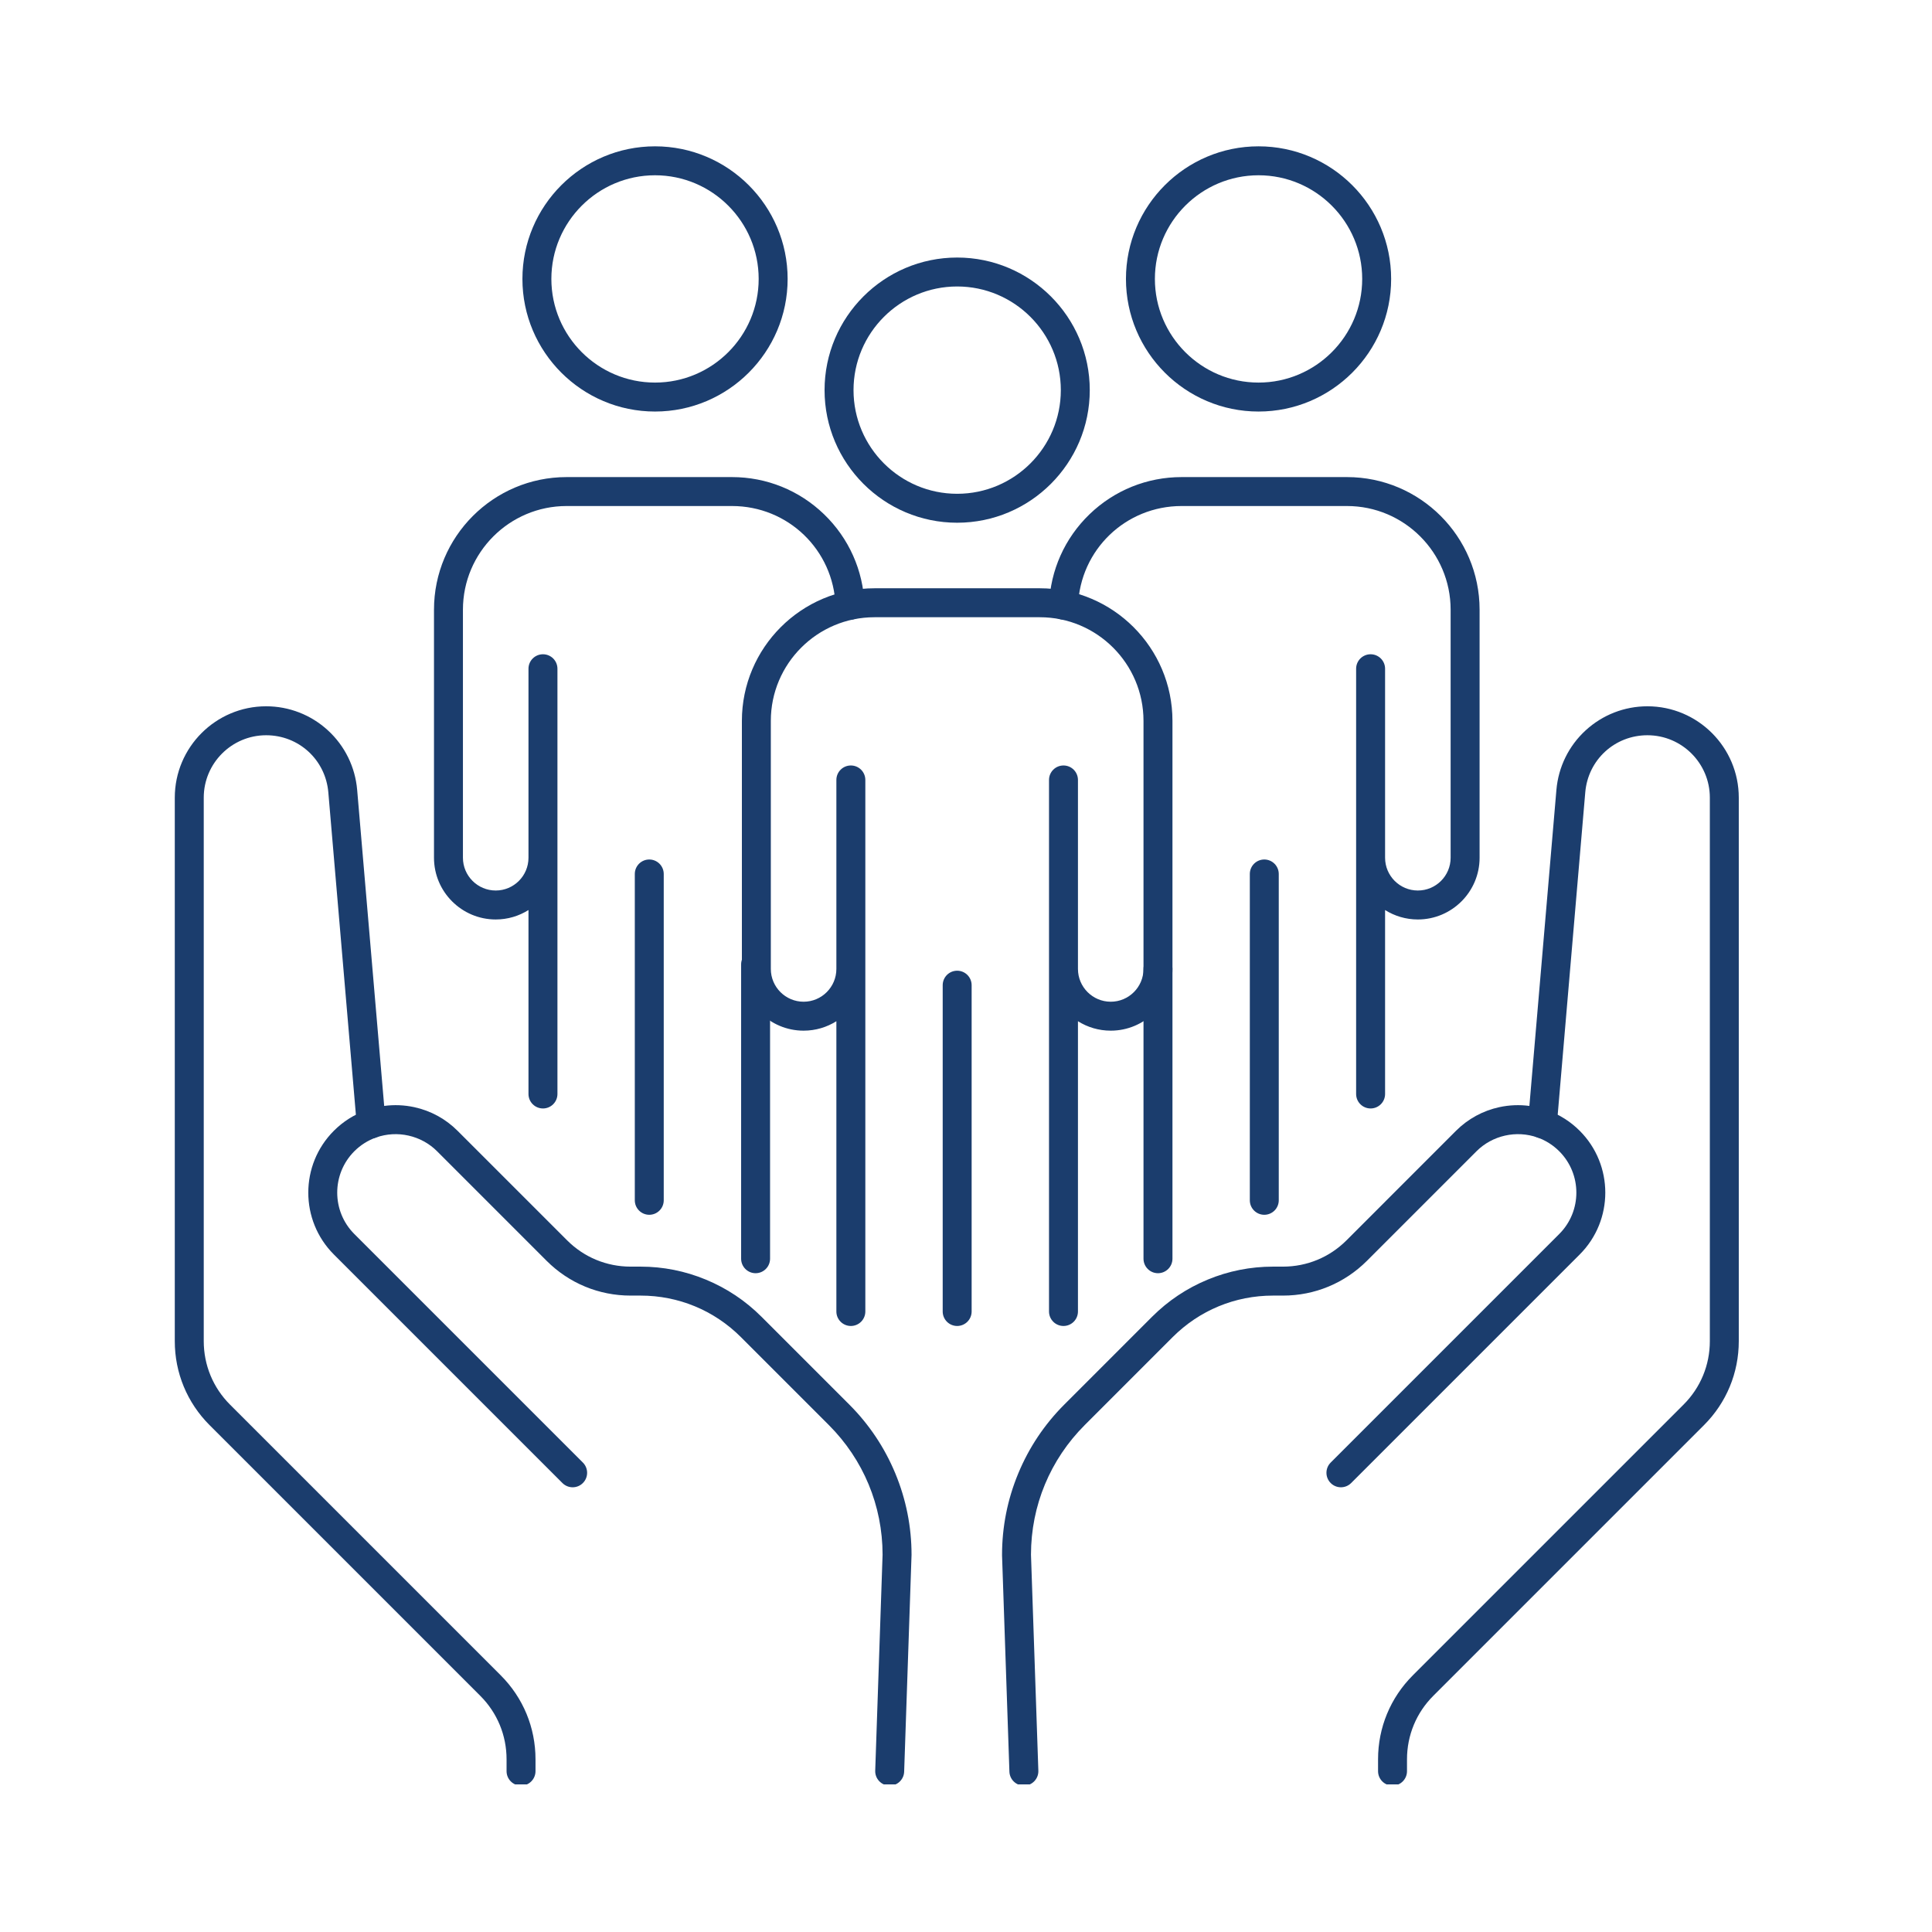
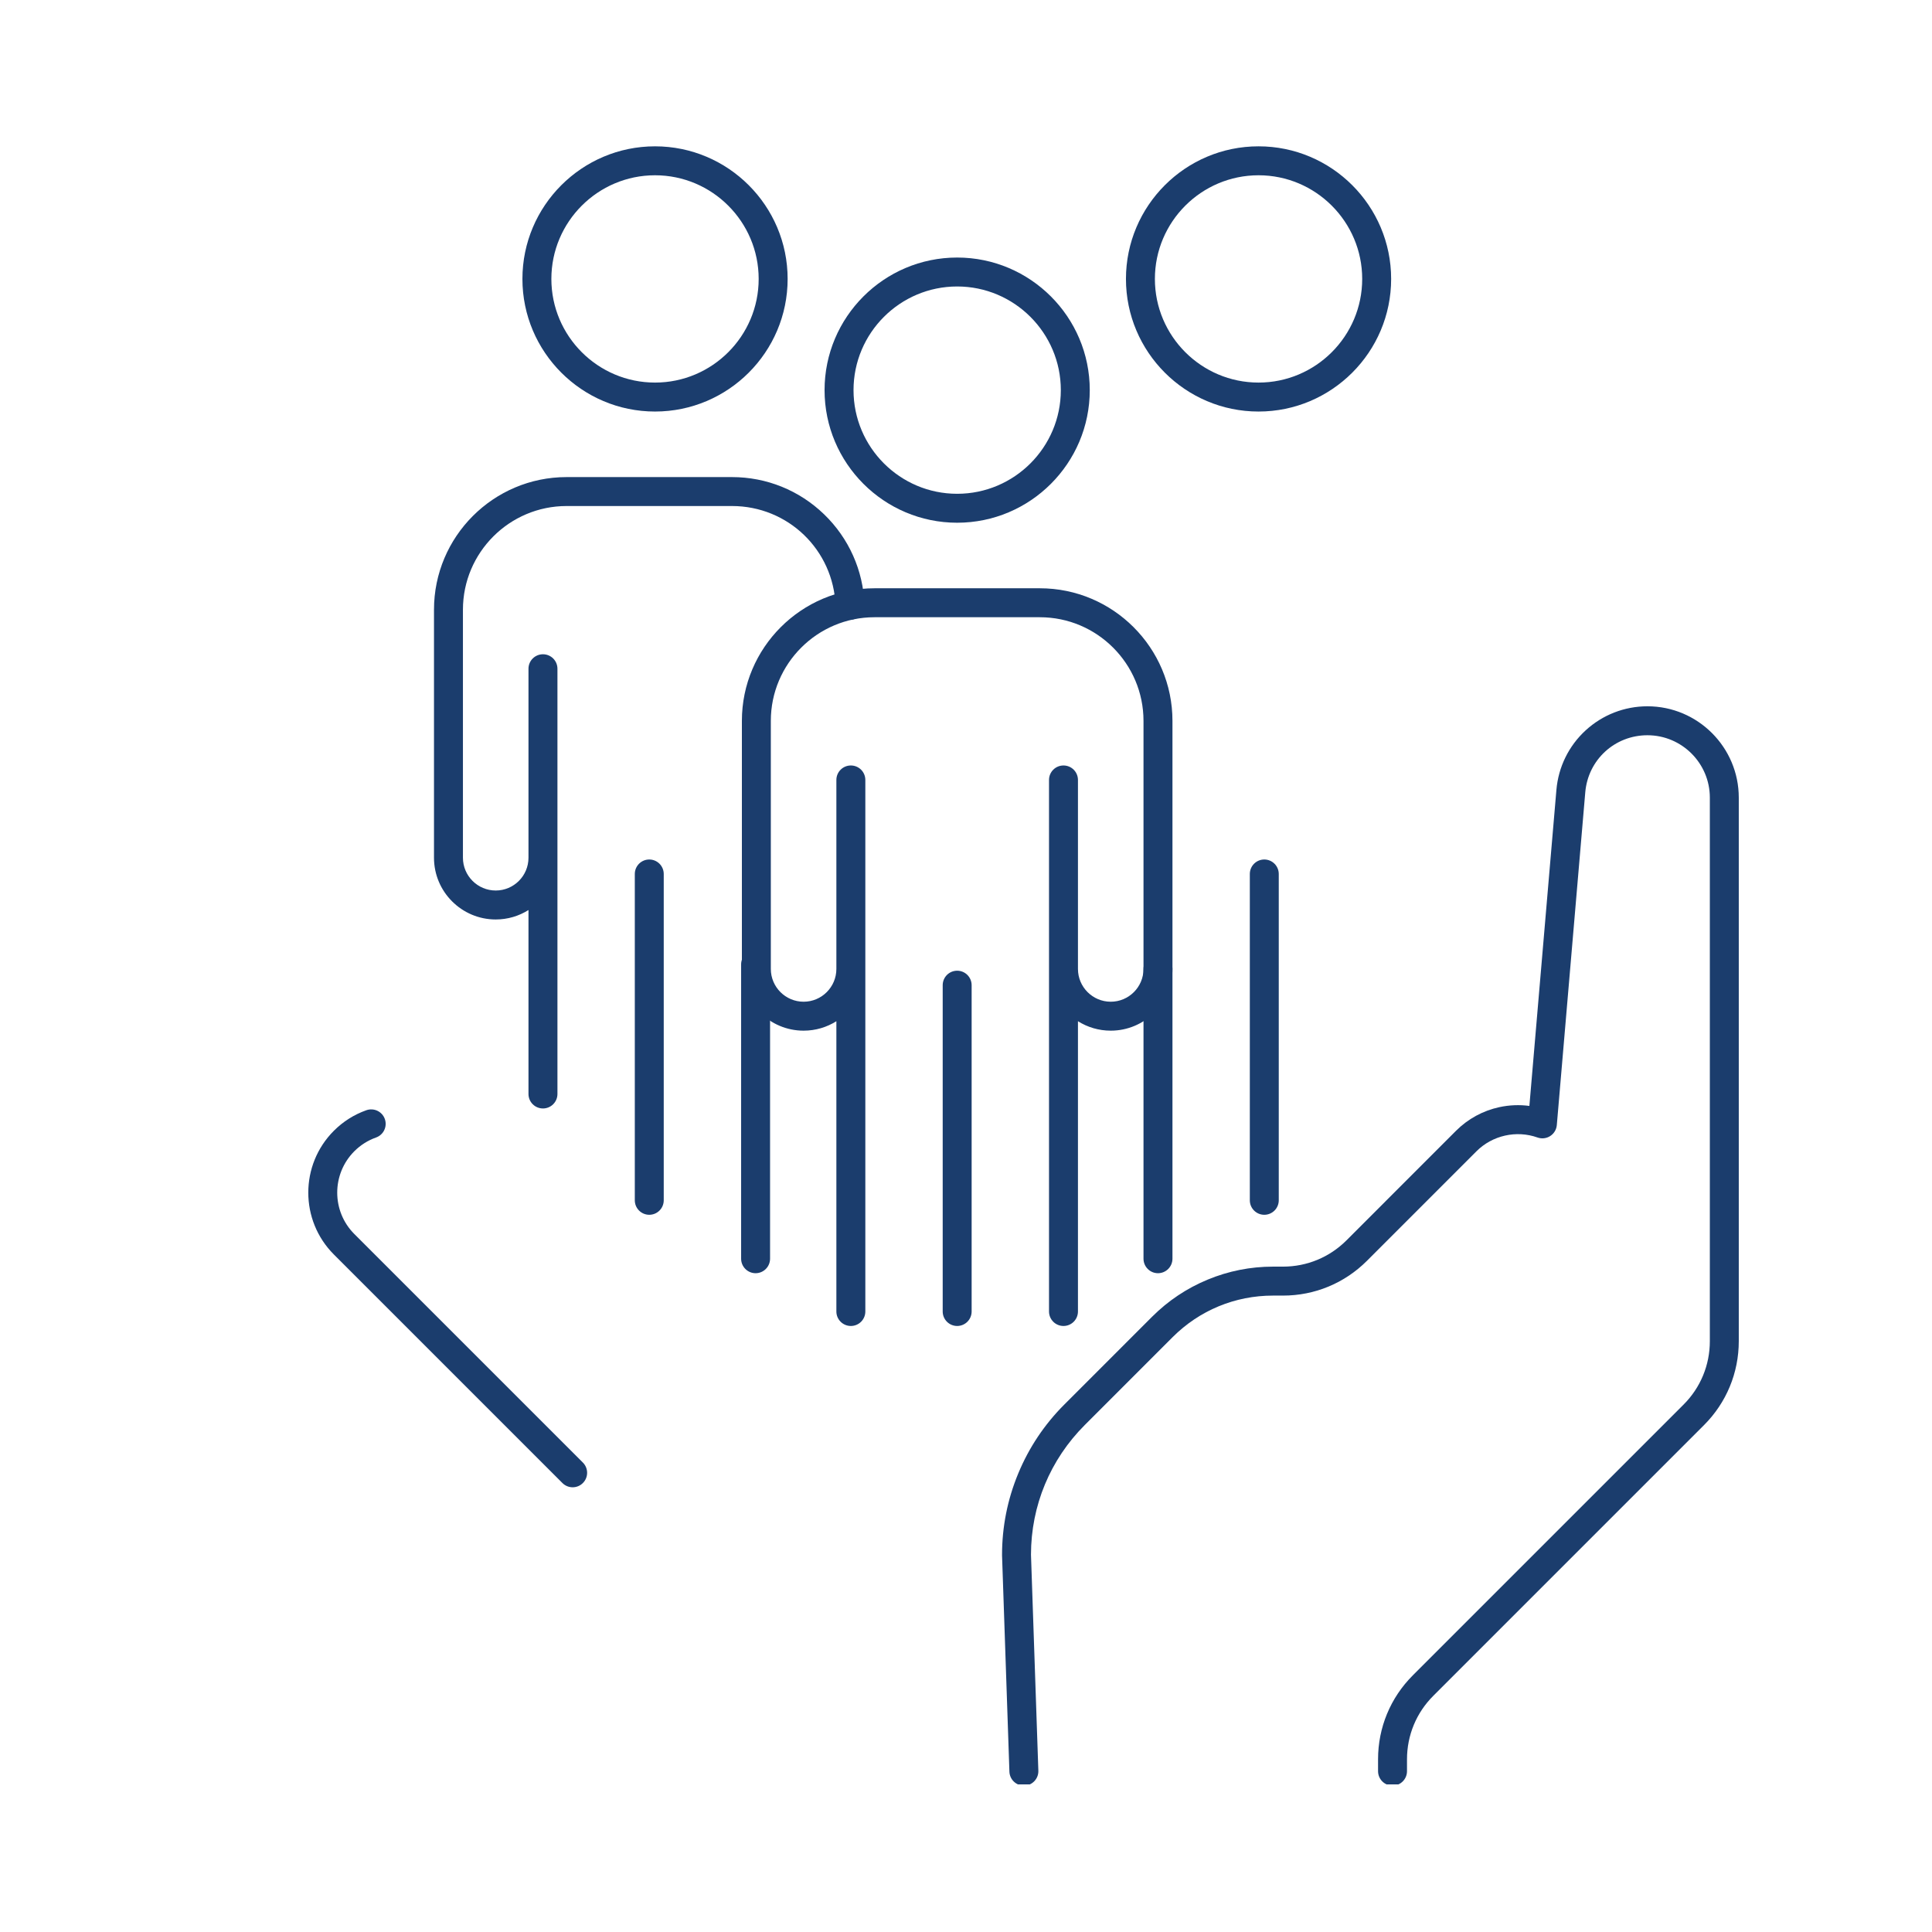
<svg xmlns="http://www.w3.org/2000/svg" width="500" zoomAndPan="magnify" viewBox="0 0 375 375" height="500" preserveAspectRatio="xMidYMid meet" version="1.0">
  <defs>
    <clipPath id="58b8641d05">
      <path d="M 194 137 L 337.676 137 L 337.676 346.352 L 194 346.352 Z M 194 137 " clip-rule="nonzero" />
    </clipPath>
    <clipPath id="f514f37913">
      <path d="M 33.926 137 L 177 137 L 177 346.352 L 33.926 346.352 Z M 33.926 137 " clip-rule="nonzero" />
    </clipPath>
    <clipPath id="b8a9b2f903">
      <path d="M 101 28.352 L 153 28.352 L 153 80 L 101 80 Z M 101 28.352 " clip-rule="nonzero" />
    </clipPath>
    <clipPath id="10eadca1df">
      <path d="M 218 28.352 L 271 28.352 L 271 80 L 218 80 Z M 218 28.352 " clip-rule="nonzero" />
    </clipPath>
  </defs>
  <rect x="-37.5" width="450" fill="#ffffff" y="-37.5" height="450" fill-opacity="1" />
-   <rect x="-37.5" width="450" fill="#ffffff" y="-37.5" height="450" fill-opacity="1" />
  <g clip-path="url(#58b8641d05)">
    <path fill="#1b3d6d" d="M 198.734 346.594 C 197.227 346.594 195.98 345.398 195.926 343.879 L 194.496 301.895 C 194.496 301.863 194.496 301.828 194.496 301.797 C 194.496 296.352 195.551 291.039 197.637 286.008 C 199.719 280.977 202.73 276.473 206.582 272.621 L 223.633 255.566 C 226.73 252.473 230.352 250.055 234.395 248.379 C 238.438 246.703 242.711 245.852 247.086 245.852 L 249.027 245.852 C 253.684 245.852 258.059 244.039 261.352 240.75 L 282.613 219.484 C 284.926 217.172 287.836 215.586 291.02 214.898 C 292.949 214.48 294.922 214.402 296.852 214.66 L 302.098 153.312 C 302.48 148.875 304.492 144.773 307.773 141.762 C 311.055 138.75 315.312 137.09 319.766 137.09 C 329.543 137.09 337.496 145.047 337.496 154.824 L 337.496 260.312 C 337.496 266.469 335.098 272.258 330.746 276.613 L 278.203 329.156 C 274.91 332.445 273.098 336.824 273.098 341.48 L 273.098 343.785 C 273.098 345.336 271.84 346.594 270.289 346.594 C 268.738 346.594 267.48 345.336 267.48 343.785 L 267.48 341.48 C 267.48 335.324 269.875 329.535 274.23 325.18 L 326.773 272.637 C 330.066 269.348 331.879 264.969 331.879 260.312 L 331.879 154.824 C 331.879 148.145 326.445 142.711 319.766 142.711 C 313.426 142.711 308.238 147.473 307.699 153.789 L 302.176 218.383 C 302.102 219.25 301.629 220.031 300.895 220.504 C 300.164 220.977 299.254 221.082 298.434 220.789 C 294.32 219.328 289.672 220.375 286.586 223.457 L 265.324 244.723 C 260.969 249.074 255.184 251.473 249.027 251.473 L 247.086 251.473 C 239.727 251.473 232.809 254.336 227.605 259.539 L 210.555 276.594 C 203.832 283.316 200.125 292.25 200.113 301.75 L 201.543 343.688 C 201.598 345.238 200.383 346.539 198.832 346.594 C 198.797 346.594 198.766 346.594 198.734 346.594 Z M 198.734 346.594 " fill-opacity="1" fill-rule="nonzero" />
  </g>
-   <path fill="#1b3d6d" d="M 260.27 288.68 C 259.551 288.68 258.832 288.406 258.285 287.855 C 257.188 286.762 257.188 284.98 258.285 283.883 L 302.648 239.52 C 307.078 235.094 307.078 227.887 302.648 223.457 C 301.441 222.254 300.023 221.355 298.434 220.789 C 296.973 220.27 296.207 218.664 296.727 217.199 C 297.246 215.738 298.855 214.977 300.316 215.496 C 302.699 216.344 304.82 217.684 306.621 219.484 C 313.242 226.105 313.242 236.875 306.621 243.492 L 262.258 287.855 C 261.711 288.406 260.992 288.68 260.27 288.68 Z M 260.27 288.68 " fill-opacity="1" fill-rule="nonzero" />
  <g clip-path="url(#f514f37913)">
-     <path fill="#1b3d6d" d="M 172.688 346.594 C 172.656 346.594 172.625 346.594 172.594 346.594 C 171.043 346.539 169.828 345.238 169.879 343.688 L 171.309 301.75 C 171.297 292.246 167.59 283.316 160.871 276.594 L 143.816 259.539 C 138.613 254.336 131.695 251.473 124.336 251.473 L 122.398 251.473 C 116.242 251.473 110.453 249.074 106.098 244.723 L 84.836 223.457 C 81.754 220.375 77.102 219.328 72.988 220.789 C 72.168 221.082 71.262 220.977 70.527 220.504 C 69.797 220.031 69.324 219.25 69.25 218.383 L 63.727 153.789 C 63.184 147.473 57.996 142.711 51.656 142.711 C 44.98 142.711 39.547 148.145 39.547 154.824 L 39.547 260.312 C 39.547 264.969 41.359 269.348 44.648 272.637 L 97.191 325.18 C 101.547 329.535 103.941 335.324 103.941 341.48 L 103.941 343.785 C 103.941 345.336 102.684 346.594 101.133 346.594 C 99.582 346.594 98.324 345.336 98.324 343.785 L 98.324 341.48 C 98.324 336.824 96.512 332.445 93.219 329.156 L 40.676 276.613 C 36.324 272.258 33.926 266.469 33.926 260.312 L 33.926 154.824 C 33.926 145.047 41.879 137.09 51.656 137.09 C 56.109 137.09 60.367 138.75 63.648 141.762 C 66.93 144.773 68.945 148.875 69.324 153.312 L 74.57 214.66 C 76.504 214.402 78.477 214.48 80.402 214.898 C 83.59 215.586 86.496 217.172 88.809 219.484 L 110.074 240.746 C 113.363 244.039 117.742 245.852 122.398 245.852 L 124.336 245.852 C 128.715 245.852 132.984 246.703 137.027 248.379 C 141.074 250.055 144.695 252.473 147.789 255.566 L 164.844 272.621 C 168.695 276.473 171.703 280.977 173.789 286.008 C 175.871 291.039 176.93 296.352 176.93 301.797 C 176.93 301.828 176.926 301.863 176.926 301.895 L 175.496 343.879 C 175.445 345.398 174.195 346.594 172.688 346.594 Z M 172.688 346.594 " fill-opacity="1" fill-rule="nonzero" />
-   </g>
+     </g>
  <path fill="#1b3d6d" d="M 111.152 288.68 C 110.434 288.68 109.715 288.406 109.164 287.855 L 64.801 243.492 C 58.184 236.875 58.184 226.105 64.801 219.484 C 66.602 217.684 68.723 216.344 71.105 215.496 C 72.57 214.977 74.176 215.738 74.695 217.199 C 75.215 218.664 74.453 220.27 72.988 220.789 C 71.398 221.355 69.98 222.254 68.773 223.457 C 64.348 227.887 64.348 235.094 68.773 239.52 L 113.137 283.883 C 114.234 284.98 114.234 286.762 113.137 287.855 C 112.59 288.406 111.871 288.68 111.152 288.68 Z M 111.152 288.68 " fill-opacity="1" fill-rule="nonzero" />
  <g clip-path="url(#b8a9b2f903)">
    <path fill="#1b3d6d" d="M 127.141 79.879 C 112.949 79.879 101.402 68.332 101.402 54.141 C 101.402 39.949 112.949 28.402 127.141 28.402 C 141.332 28.402 152.879 39.949 152.879 54.141 C 152.879 68.332 141.332 79.879 127.141 79.879 Z M 127.141 34.02 C 116.047 34.02 107.02 43.047 107.02 54.141 C 107.02 65.234 116.047 74.258 127.141 74.258 C 138.234 74.258 147.258 65.234 147.258 54.141 C 147.258 43.047 138.234 34.02 127.141 34.02 Z M 127.141 34.02 " fill-opacity="1" fill-rule="nonzero" />
  </g>
  <path fill="#1b3d6d" d="M 146.66 247.129 C 145.109 247.129 143.852 245.867 143.852 244.316 L 143.852 187.191 C 143.852 185.637 145.109 184.379 146.66 184.379 C 148.211 184.379 149.469 185.637 149.469 187.191 L 149.469 244.316 C 149.469 245.867 148.211 247.129 146.66 247.129 Z M 146.66 247.129 " fill-opacity="1" fill-rule="nonzero" />
  <path fill="#1b3d6d" d="M 105.391 215.152 C 103.836 215.152 102.578 213.895 102.578 212.344 L 102.578 176.637 C 100.734 177.797 98.555 178.469 96.219 178.469 C 89.613 178.469 84.238 173.094 84.238 166.488 L 84.238 118.34 C 84.238 104.148 95.781 92.602 109.977 92.602 L 142.074 92.602 C 148.781 92.602 155.133 95.168 159.957 99.828 C 164.766 104.477 167.551 110.711 167.793 117.383 C 167.852 118.934 166.641 120.238 165.09 120.293 C 163.535 120.352 162.234 119.141 162.18 117.59 C 161.781 106.727 152.949 98.219 142.074 98.219 L 109.977 98.219 C 98.883 98.219 89.855 107.246 89.855 118.34 L 89.855 166.488 C 89.855 169.996 92.711 172.848 96.219 172.848 C 99.727 172.848 102.578 169.996 102.578 166.488 L 102.578 129.801 C 102.578 128.25 103.836 126.992 105.391 126.992 C 106.941 126.992 108.199 128.25 108.199 129.801 L 108.199 212.344 C 108.199 213.895 106.941 215.152 105.391 215.152 Z M 105.391 215.152 " fill-opacity="1" fill-rule="nonzero" />
  <path fill="#1b3d6d" d="M 126.023 235.789 C 124.473 235.789 123.215 234.531 123.215 232.977 L 123.215 169.641 C 123.215 168.086 124.473 166.828 126.023 166.828 C 127.574 166.828 128.832 168.09 128.832 169.641 L 128.832 232.977 C 128.832 234.531 127.574 235.789 126.023 235.789 Z M 126.023 235.789 " fill-opacity="1" fill-rule="nonzero" />
  <g clip-path="url(#10eadca1df)">
    <path fill="#1b3d6d" d="M 244.281 79.879 C 230.09 79.879 218.547 68.332 218.547 54.141 C 218.547 39.949 230.09 28.402 244.281 28.402 C 258.477 28.402 270.02 39.949 270.02 54.141 C 270.02 68.332 258.477 79.879 244.281 79.879 Z M 244.281 34.02 C 233.191 34.02 224.164 43.047 224.164 54.141 C 224.164 65.234 233.191 74.258 244.281 74.258 C 255.375 74.258 264.402 65.234 264.402 54.141 C 264.402 43.047 255.375 34.02 244.281 34.02 Z M 244.281 34.02 " fill-opacity="1" fill-rule="nonzero" />
  </g>
  <path fill="#1b3d6d" d="M 224.762 247.129 C 223.211 247.129 221.953 245.867 221.953 244.316 L 221.953 188.07 C 221.953 186.52 223.211 185.262 224.762 185.262 C 226.316 185.262 227.574 186.52 227.574 188.07 L 227.574 244.316 C 227.574 245.867 226.316 247.129 224.762 247.129 Z M 224.762 247.129 " fill-opacity="1" fill-rule="nonzero" />
-   <path fill="#1b3d6d" d="M 266.035 215.152 C 264.48 215.152 263.223 213.895 263.223 212.344 L 263.223 129.801 C 263.223 128.25 264.48 126.992 266.035 126.992 C 267.586 126.992 268.844 128.25 268.844 129.801 L 268.844 166.488 C 268.844 169.996 271.695 172.848 275.203 172.848 C 278.715 172.848 281.566 169.996 281.566 166.488 L 281.566 118.34 C 281.566 107.246 272.543 98.219 261.449 98.219 L 229.348 98.219 C 218.484 98.219 209.656 106.715 209.246 117.562 C 209.188 119.113 207.883 120.324 206.332 120.266 C 204.781 120.207 203.57 118.902 203.629 117.352 C 203.883 110.684 206.668 104.457 211.477 99.816 C 216.301 95.164 222.648 92.602 229.348 92.602 L 261.449 92.602 C 275.641 92.602 287.188 104.145 287.188 118.34 L 287.188 166.488 C 287.188 173.094 281.812 178.469 275.203 178.469 C 272.871 178.469 270.688 177.797 268.844 176.637 L 268.844 212.344 C 268.844 213.895 267.586 215.152 266.035 215.152 Z M 266.035 215.152 " fill-opacity="1" fill-rule="nonzero" />
  <path fill="#1b3d6d" d="M 245.398 235.789 C 243.848 235.789 242.59 234.531 242.59 232.977 L 242.59 169.641 C 242.59 168.086 243.848 166.828 245.398 166.828 C 246.949 166.828 248.207 168.09 248.207 169.641 L 248.207 232.977 C 248.207 234.531 246.949 235.789 245.398 235.789 Z M 245.398 235.789 " fill-opacity="1" fill-rule="nonzero" />
  <path fill="#1b3d6d" d="M 185.785 101.461 C 171.594 101.461 160.047 89.918 160.047 75.723 C 160.047 61.531 171.594 49.988 185.785 49.988 C 199.977 49.988 211.523 61.531 211.523 75.723 C 211.523 89.918 199.977 101.461 185.785 101.461 Z M 185.785 55.605 C 174.691 55.605 165.668 64.633 165.668 75.723 C 165.668 86.816 174.691 95.844 185.785 95.844 C 196.879 95.844 205.906 86.816 205.906 75.723 C 205.906 64.633 196.879 55.605 185.785 55.605 Z M 185.785 55.605 " fill-opacity="1" fill-rule="nonzero" />
  <path fill="#1b3d6d" d="M 206.422 257.371 C 204.871 257.371 203.613 256.113 203.613 254.562 L 203.613 151.387 C 203.613 149.836 204.871 148.578 206.422 148.578 C 207.973 148.578 209.23 149.836 209.23 151.387 L 209.23 188.07 C 209.23 191.578 212.086 194.434 215.594 194.434 C 219.102 194.434 221.953 191.578 221.953 188.07 L 221.953 139.922 C 221.953 128.828 212.93 119.805 201.836 119.805 L 169.738 119.805 C 158.645 119.805 149.617 128.828 149.617 139.922 L 149.617 188.07 C 149.617 191.578 152.473 194.434 155.98 194.434 C 159.488 194.434 162.34 191.578 162.34 188.07 L 162.34 151.387 C 162.34 149.836 163.598 148.578 165.152 148.578 C 166.703 148.578 167.961 149.836 167.961 151.387 L 167.961 254.562 C 167.961 256.113 166.703 257.371 165.152 257.371 C 163.598 257.371 162.34 256.113 162.34 254.562 L 162.34 198.219 C 160.496 199.379 158.316 200.051 155.98 200.051 C 149.375 200.051 144 194.676 144 188.07 L 144 139.922 C 144 125.73 155.543 114.184 169.738 114.184 L 201.836 114.184 C 216.027 114.184 227.574 125.73 227.574 139.922 L 227.574 188.07 C 227.574 194.676 222.199 200.051 215.594 200.051 C 213.258 200.051 211.074 199.379 209.23 198.219 L 209.23 254.562 C 209.23 256.113 207.973 257.371 206.422 257.371 Z M 206.422 257.371 " fill-opacity="1" fill-rule="nonzero" />
  <path fill="#1b3d6d" d="M 185.785 257.371 C 184.234 257.371 182.977 256.113 182.977 254.562 L 182.977 191.223 C 182.977 189.672 184.234 188.414 185.785 188.414 C 187.336 188.414 188.594 189.672 188.594 191.223 L 188.594 254.562 C 188.594 256.113 187.336 257.371 185.785 257.371 Z M 185.785 257.371 " fill-opacity="1" fill-rule="nonzero" />
</svg>